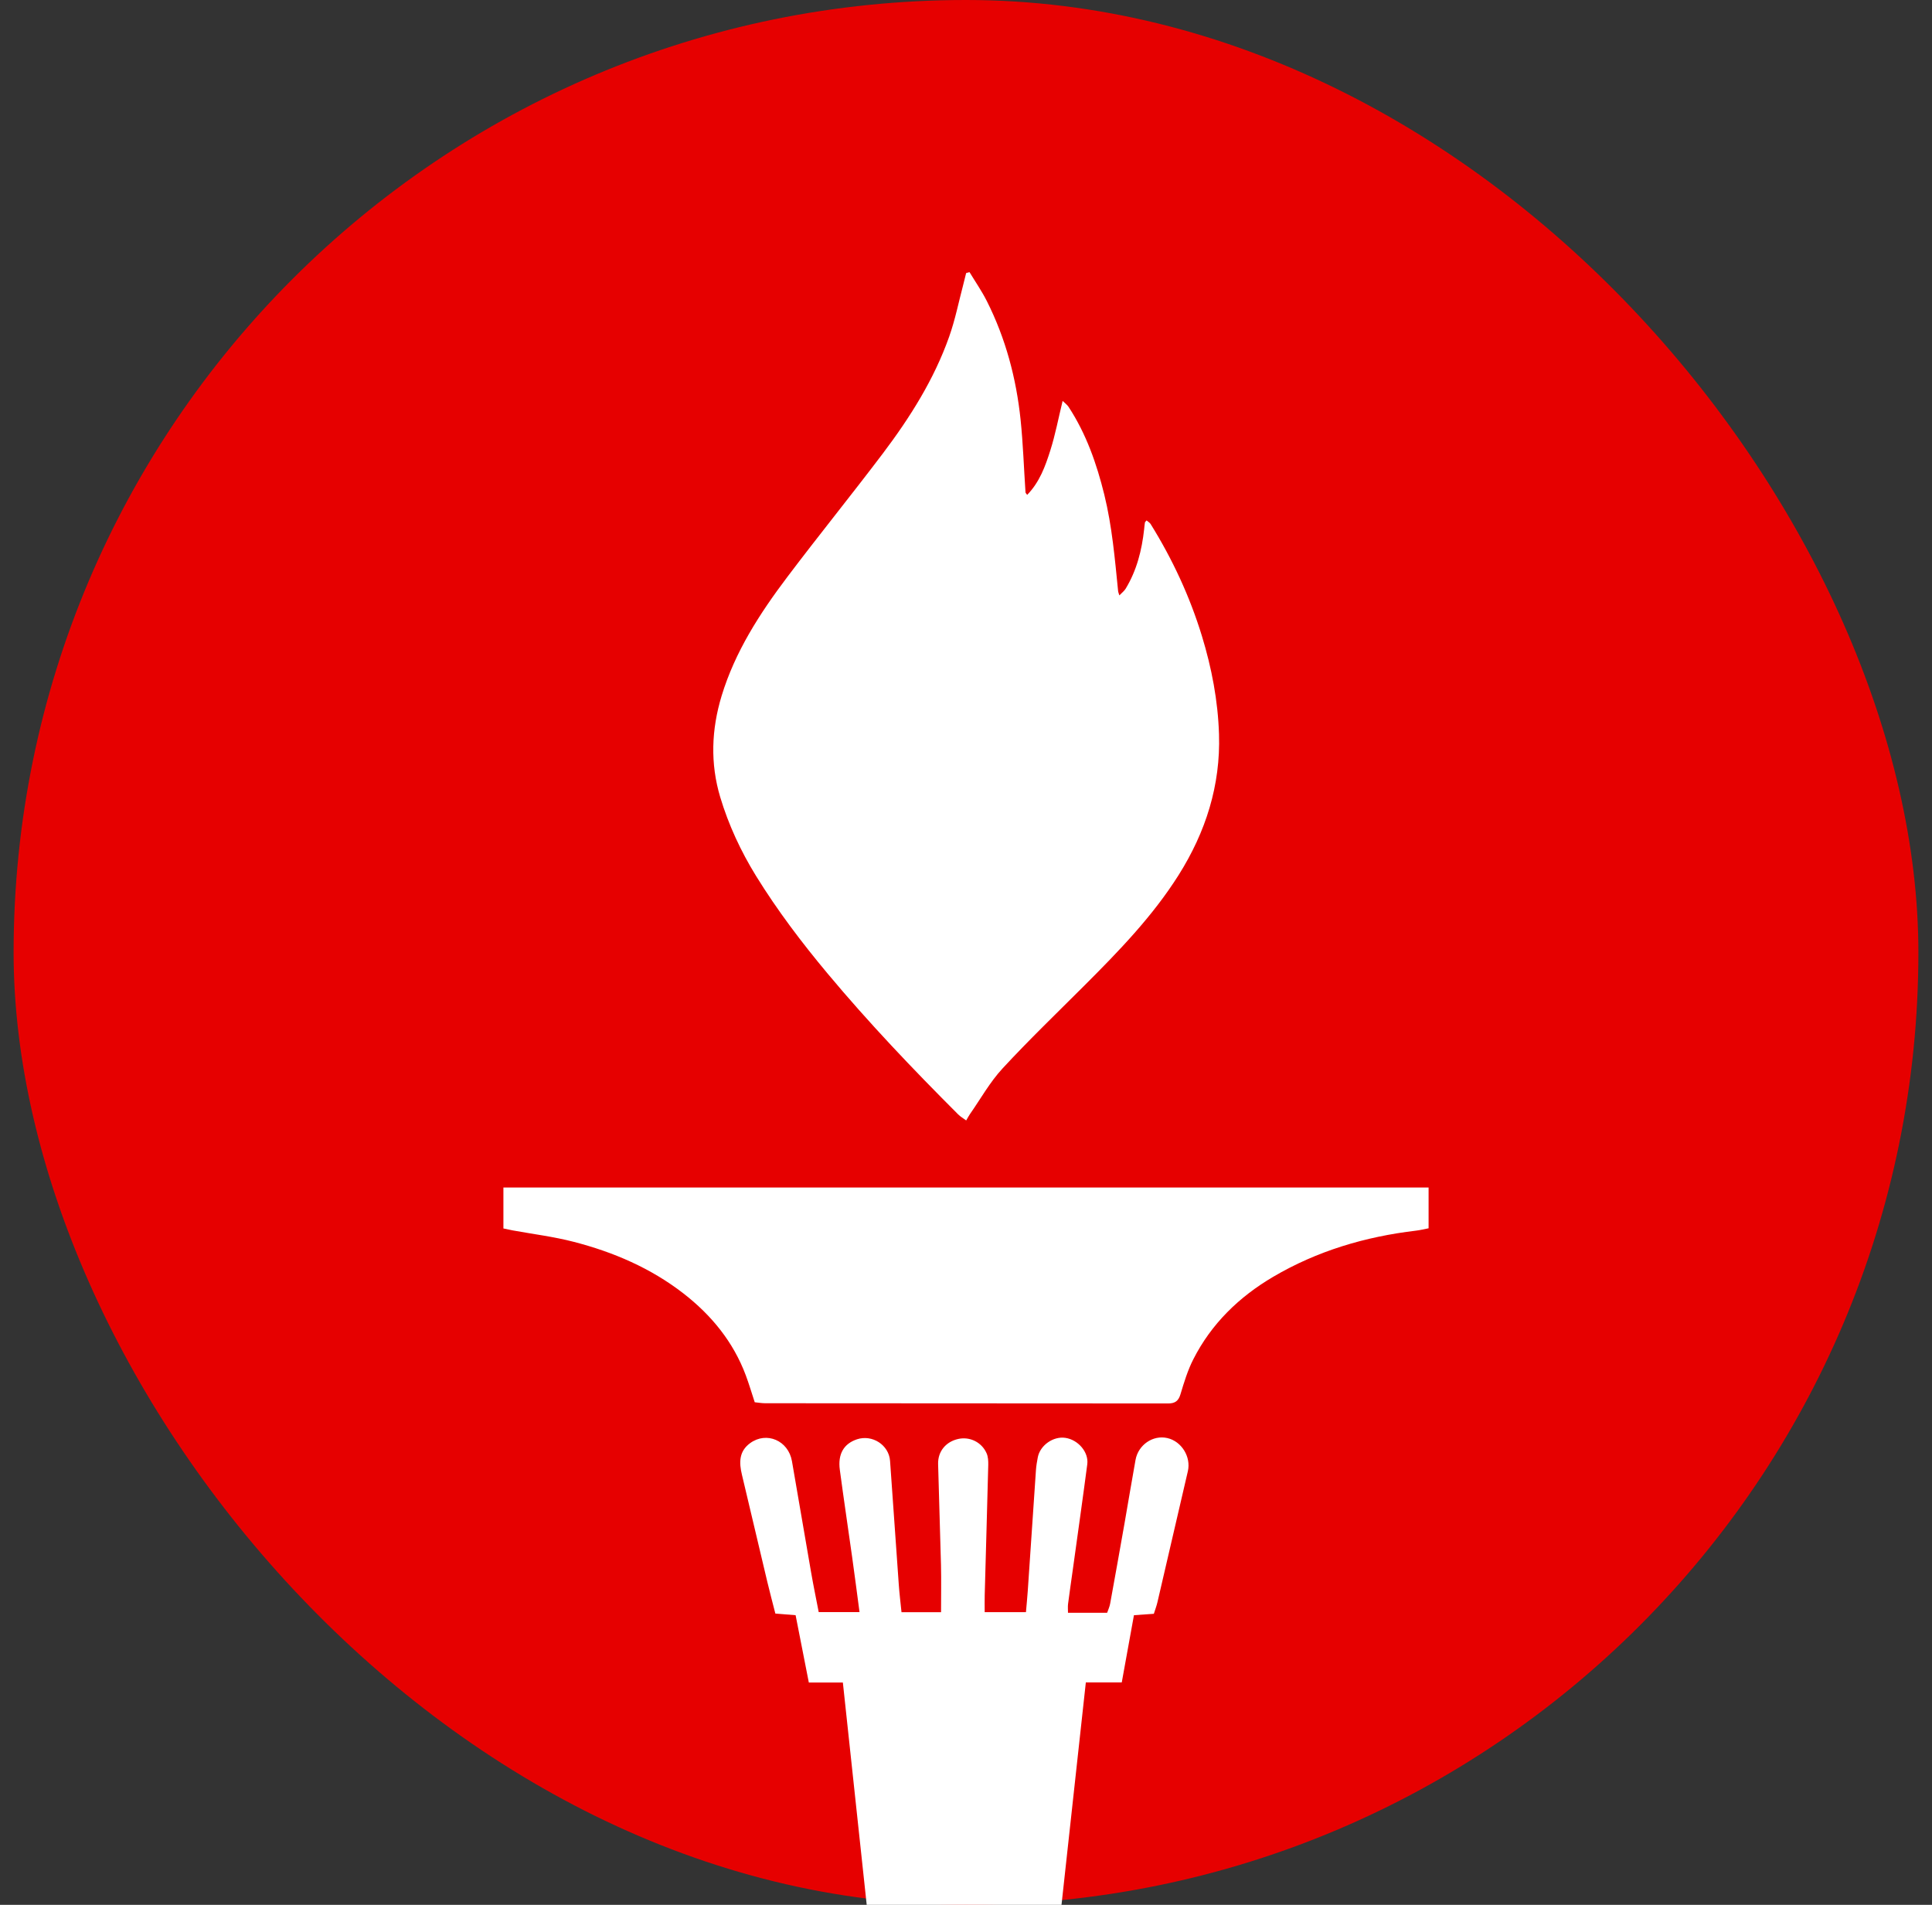
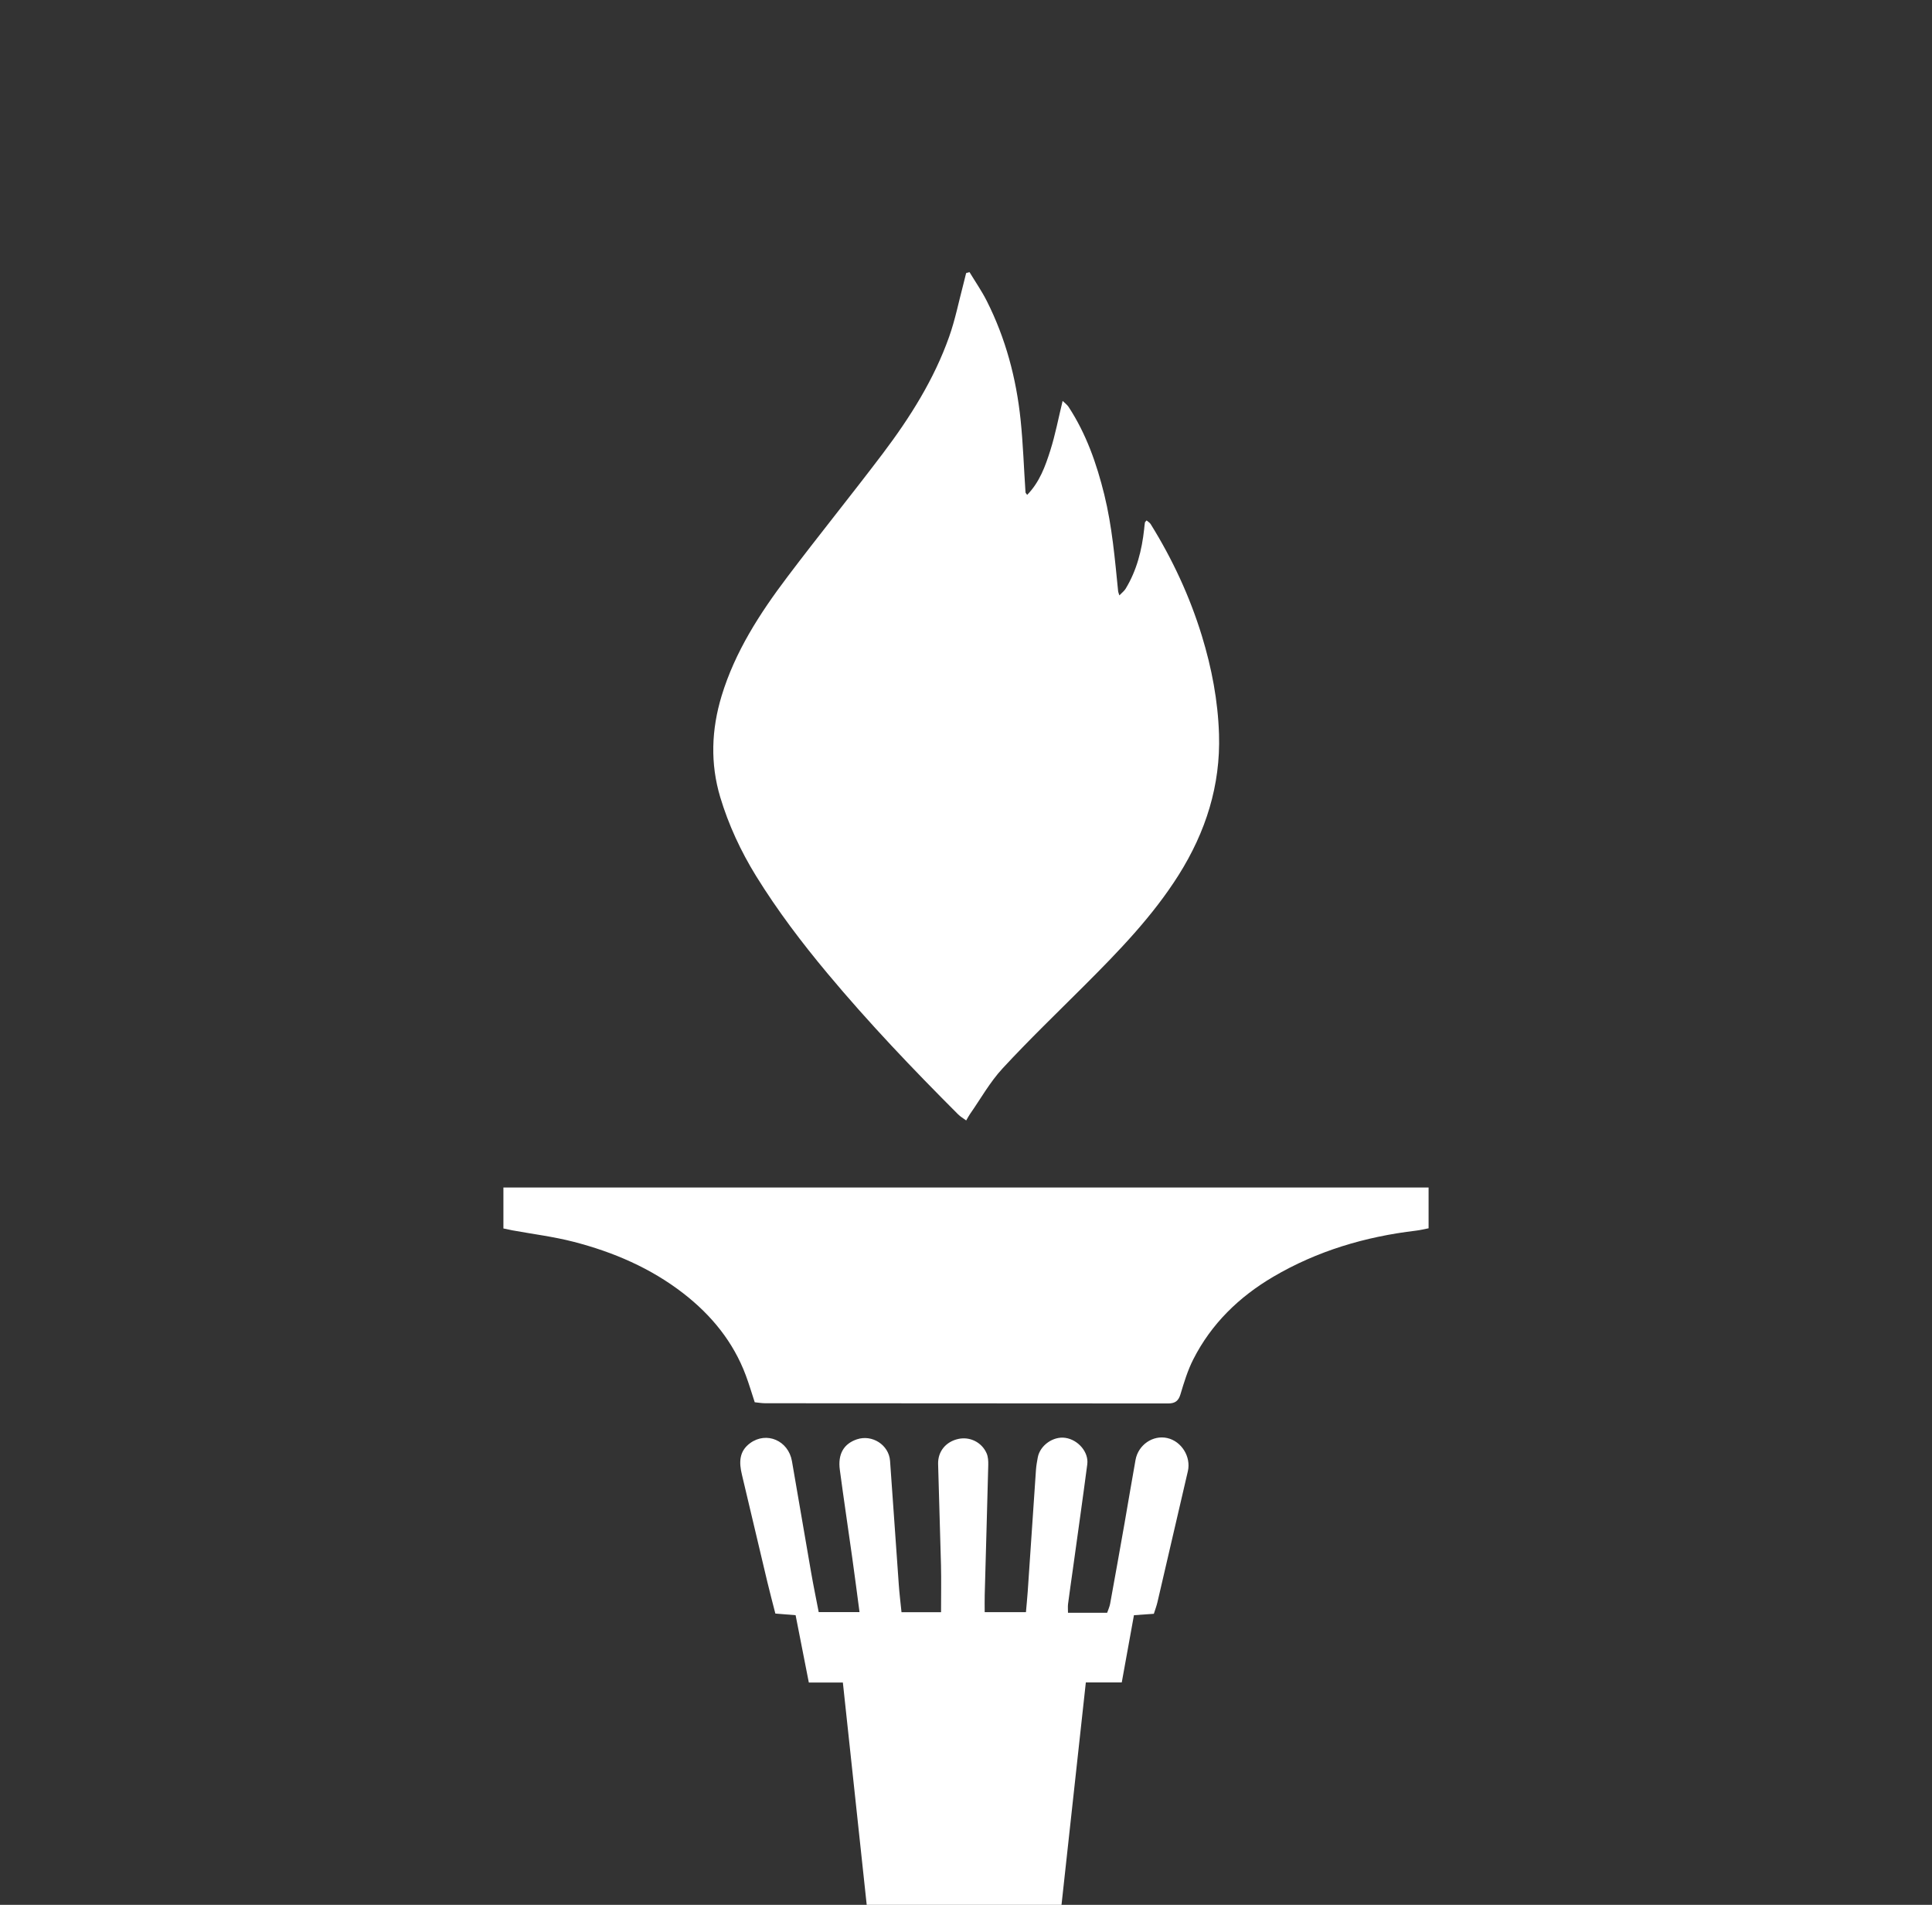
<svg xmlns="http://www.w3.org/2000/svg" width="71" height="70" viewBox="0 0 71 70" fill="none">
  <rect x="0" y="0" width="71" height="70" fill="#333333" stroke="none" />
-   <rect x="0.5" width="70" height="70" rx="35" fill="#E60000" />
  <path fill-rule="evenodd" clip-rule="evenodd" d="M35.629 10C35.842 10.352 36.078 10.693 36.263 11.059C36.957 12.435 37.347 13.901 37.506 15.422C37.598 16.31 37.627 17.205 37.687 18.096C37.688 18.113 37.708 18.129 37.748 18.186C38.206 17.716 38.415 17.132 38.599 16.551C38.783 15.971 38.896 15.369 39.051 14.733C39.126 14.807 39.215 14.869 39.27 14.953C39.92 15.946 40.302 17.041 40.583 18.18C40.87 19.349 40.971 20.54 41.091 21.731C41.094 21.76 41.108 21.789 41.136 21.88C41.23 21.782 41.316 21.718 41.367 21.634C41.776 20.96 41.963 20.217 42.047 19.445C42.055 19.363 42.063 19.28 42.076 19.198C42.079 19.182 42.1 19.168 42.136 19.125C42.191 19.173 42.253 19.206 42.285 19.258C43.088 20.55 43.723 21.916 44.168 23.367C44.53 24.549 44.759 25.752 44.798 26.984C44.857 28.858 44.312 30.572 43.313 32.158C42.356 33.674 41.114 34.955 39.85 36.218C38.84 37.227 37.81 38.218 36.842 39.265C36.377 39.768 36.037 40.382 35.642 40.947C35.601 41.005 35.569 41.07 35.507 41.175C35.397 41.094 35.293 41.034 35.212 40.953C33.548 39.289 31.926 37.588 30.419 35.783C29.463 34.639 28.567 33.456 27.785 32.191C27.223 31.279 26.774 30.313 26.468 29.294C26.098 28.058 26.143 26.812 26.519 25.572C27.012 23.951 27.917 22.55 28.928 21.21C30.081 19.681 31.29 18.191 32.445 16.663C33.444 15.34 34.326 13.942 34.88 12.377C35.102 11.752 35.231 11.095 35.401 10.453C35.438 10.314 35.471 10.174 35.505 10.035C35.547 10.023 35.588 10.012 35.629 10ZM18.5 45.144V43.64H52.5V45.138C52.355 45.166 52.196 45.206 52.035 45.225C50.171 45.446 48.406 45.97 46.792 46.919C45.531 47.66 44.514 48.651 43.853 49.953C43.647 50.358 43.512 50.803 43.381 51.24C43.307 51.487 43.179 51.575 42.929 51.575C37.993 51.57 33.057 51.57 28.121 51.567C27.997 51.567 27.873 51.545 27.736 51.531C27.623 51.188 27.527 50.861 27.408 50.542C26.95 49.317 26.152 48.337 25.117 47.533C23.917 46.602 22.544 46.012 21.078 45.634C20.343 45.444 19.583 45.351 18.834 45.214C18.732 45.195 18.631 45.171 18.5 45.144ZM34.583 59.247C34.583 58.635 34.594 58.075 34.581 57.515C34.551 56.276 34.505 55.038 34.475 53.799C34.464 53.335 34.762 52.979 35.217 52.879C35.639 52.786 36.078 52.998 36.257 53.406C36.313 53.533 36.321 53.69 36.318 53.832C36.278 55.425 36.231 57.017 36.188 58.61C36.182 58.813 36.187 59.017 36.187 59.245H37.703C37.727 58.967 37.752 58.721 37.769 58.475C37.87 56.99 37.969 55.504 38.071 54.019C38.082 53.864 38.109 53.709 38.138 53.556C38.222 53.113 38.706 52.773 39.151 52.839C39.62 52.908 40.015 53.363 39.957 53.809C39.788 55.099 39.604 56.388 39.426 57.677C39.367 58.1 39.305 58.522 39.25 58.945C39.238 59.044 39.248 59.145 39.248 59.267H40.687C40.723 59.161 40.776 59.05 40.797 58.934C40.976 57.952 41.152 56.968 41.325 55.985C41.462 55.207 41.589 54.426 41.73 53.649C41.831 53.093 42.372 52.727 42.896 52.846C43.424 52.965 43.776 53.539 43.653 54.066C43.28 55.668 42.911 57.271 42.537 58.872C42.505 59.012 42.453 59.148 42.403 59.305L41.672 59.356C41.525 60.17 41.379 60.974 41.224 61.827H39.904C39.603 64.578 39.307 67.28 39.01 70H31.851C31.561 67.3 31.271 64.598 30.975 61.831H29.724C29.553 60.961 29.396 60.159 29.238 59.356C28.965 59.334 28.746 59.316 28.494 59.296C28.394 58.903 28.292 58.523 28.201 58.141C27.887 56.825 27.578 55.507 27.265 54.191C27.16 53.752 27.151 53.337 27.567 53.033C28.17 52.593 28.972 52.937 29.104 53.696C29.342 55.058 29.57 56.422 29.808 57.784C29.893 58.273 29.994 58.759 30.087 59.243H31.587C31.494 58.542 31.409 57.885 31.317 57.228C31.167 56.156 31.006 55.086 30.863 54.013C30.785 53.432 31.009 53.056 31.491 52.893C32.053 52.705 32.667 53.099 32.709 53.685C32.819 55.201 32.921 56.718 33.03 58.234C33.053 58.563 33.094 58.891 33.13 59.247L34.583 59.247Z" fill="white" />
</svg>